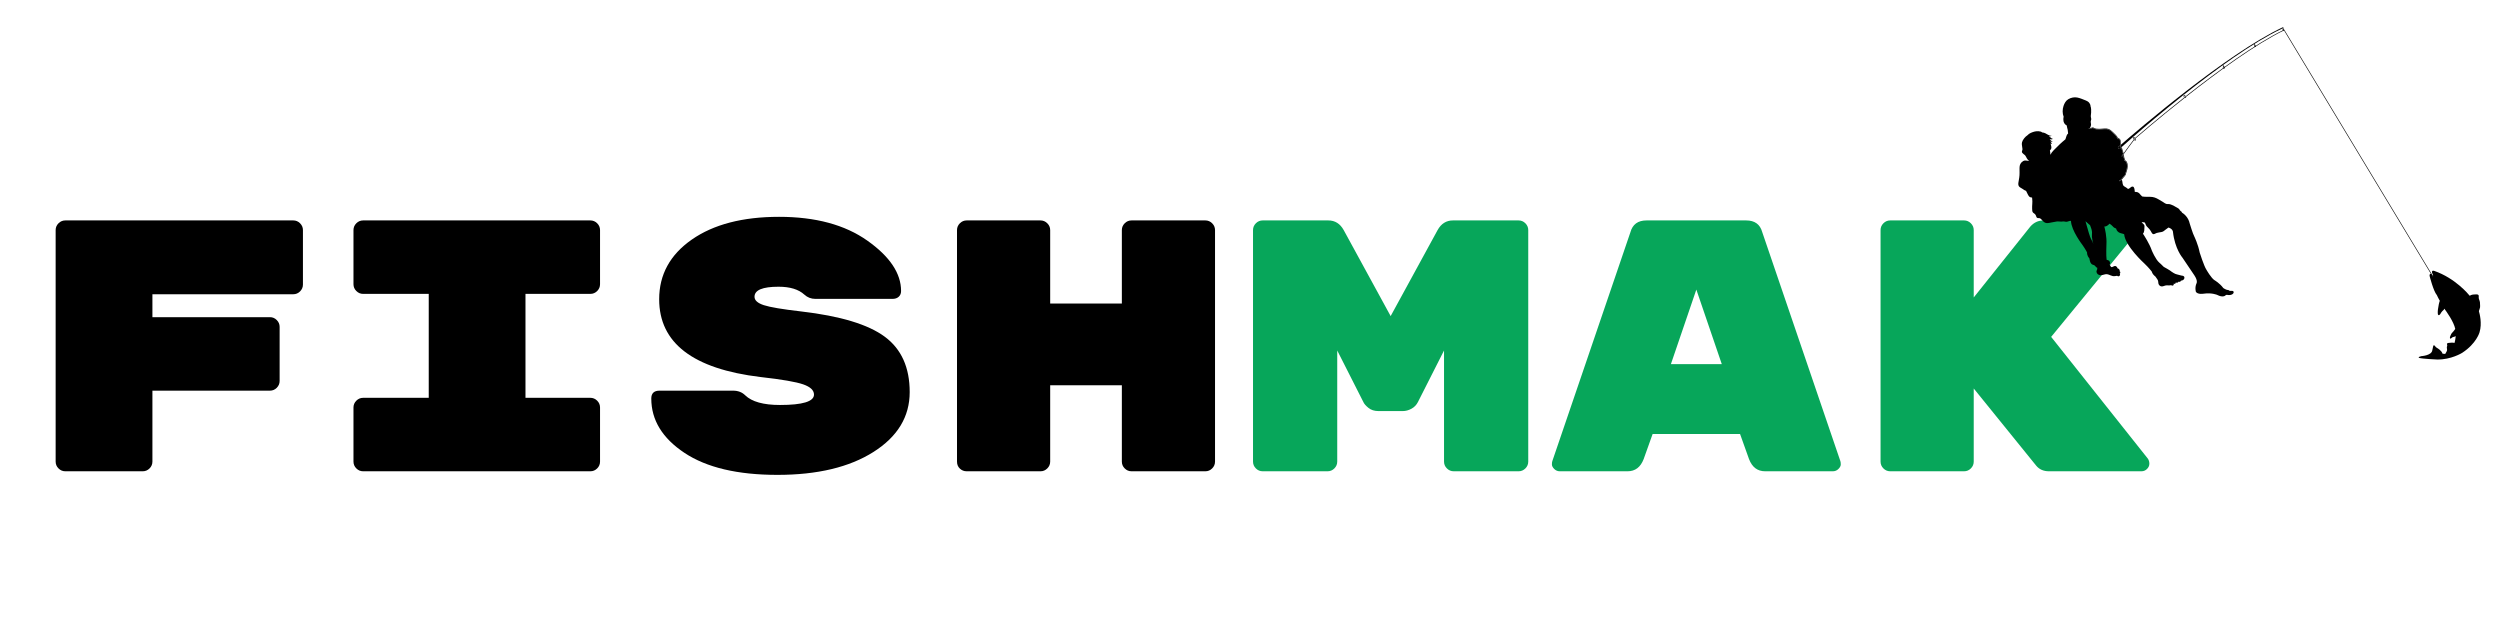
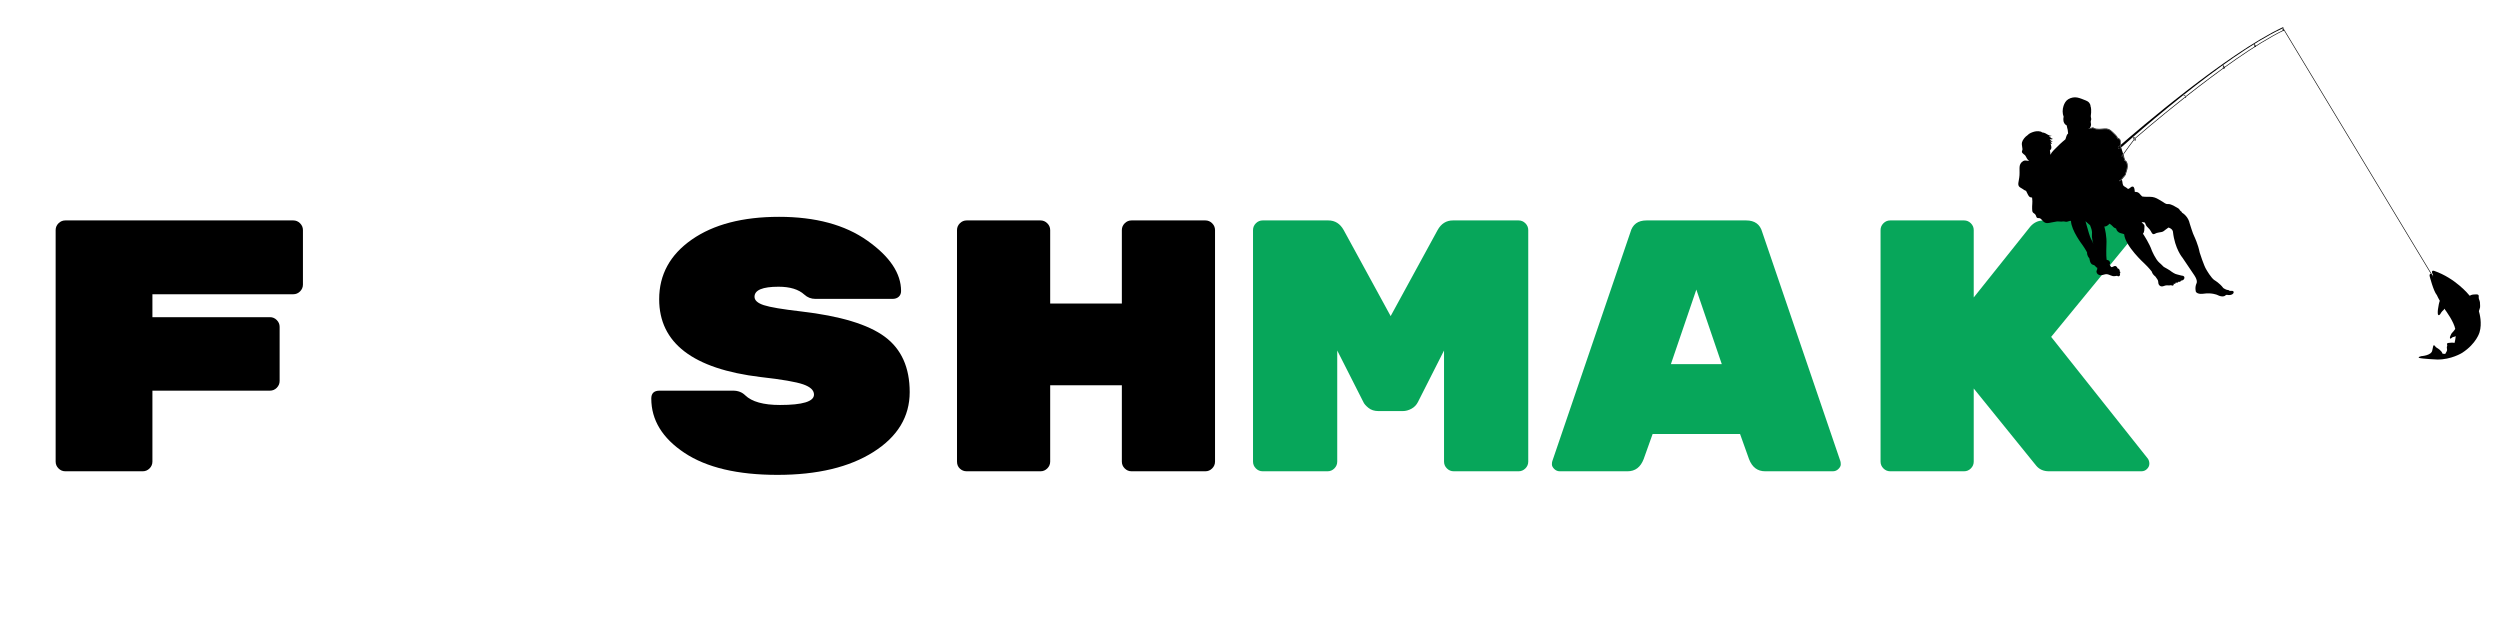
<svg xmlns="http://www.w3.org/2000/svg" width="2000" zoomAndPan="magnify" viewBox="0 0 1500 375" height="500" preserveAspectRatio="xMidYMid meet" version="1.0">
  <defs>
    <g />
    <clipPath id="062b5f6309">
      <path d="M 1369 16.387 L 1371 16.387 L 1371 19 L 1369 19 Z M 1369 16.387 " clip-rule="nonzero" />
    </clipPath>
    <clipPath id="afb3d74c00">
      <path d="M 1210.93 58 L 1341 58 L 1341 178 L 1210.93 178 Z M 1210.93 58 " clip-rule="nonzero" />
    </clipPath>
    <clipPath id="5f61eddc6a">
      <path d="M 1272 16.387 L 1371 16.387 L 1371 89 L 1272 89 Z M 1272 16.387 " clip-rule="nonzero" />
    </clipPath>
    <clipPath id="e5825f37df">
      <path d="M 1451 162 L 1489 162 L 1489 215.887 L 1451 215.887 Z M 1451 162 " clip-rule="nonzero" />
    </clipPath>
  </defs>
  <g fill="#000000" fill-opacity="1">
    <g transform="translate(11.887, 282.769)">
      <g>
        <path d="M 27.312 -150.516 L 164.062 -150.516 C 165.645 -150.516 167.008 -149.941 168.156 -148.797 C 169.301 -147.648 169.875 -146.289 169.875 -144.719 L 169.875 -112.031 C 169.875 -110.457 169.301 -109.094 168.156 -107.938 C 167.008 -106.789 165.645 -106.219 164.062 -106.219 L 79.562 -106.219 L 79.562 -92.469 L 150.094 -92.469 C 151.664 -92.469 153.023 -91.891 154.172 -90.734 C 155.316 -89.586 155.891 -88.227 155.891 -86.656 L 155.891 -54.188 C 155.891 -52.613 155.316 -51.25 154.172 -50.094 C 153.023 -48.945 151.664 -48.375 150.094 -48.375 L 79.562 -48.375 L 79.562 -5.812 C 79.562 -4.227 78.988 -2.863 77.844 -1.719 C 76.695 -0.57 75.332 0 73.75 0 L 27.312 0 C 25.727 0 24.363 -0.57 23.219 -1.719 C 22.07 -2.863 21.5 -4.227 21.5 -5.812 L 21.5 -144.719 C 21.5 -146.289 22.07 -147.648 23.219 -148.797 C 24.363 -149.941 25.727 -150.516 27.312 -150.516 Z M 27.312 -150.516 " />
      </g>
    </g>
  </g>
  <g fill="#000000" fill-opacity="1">
    <g transform="translate(194.664, 282.769)">
      <g>
-         <path d="M 159.547 -106.438 L 120.625 -106.438 L 120.625 -44.078 L 159.547 -44.078 C 161.129 -44.078 162.492 -43.504 163.641 -42.359 C 164.785 -41.211 165.359 -39.852 165.359 -38.281 L 165.359 -5.812 C 165.359 -4.227 164.785 -2.863 163.641 -1.719 C 162.492 -0.57 161.129 0 159.547 0 L 23.219 0 C 21.645 0 20.285 -0.57 19.141 -1.719 C 17.992 -2.863 17.422 -4.227 17.422 -5.812 L 17.422 -38.281 C 17.422 -39.852 17.992 -41.211 19.141 -42.359 C 20.285 -43.504 21.645 -44.078 23.219 -44.078 L 62.578 -44.078 L 62.578 -106.438 L 23.219 -106.438 C 21.645 -106.438 20.285 -107.008 19.141 -108.156 C 17.992 -109.301 17.422 -110.664 17.422 -112.25 L 17.422 -144.719 C 17.422 -146.289 17.992 -147.648 19.141 -148.797 C 20.285 -149.941 21.645 -150.516 23.219 -150.516 L 159.547 -150.516 C 161.129 -150.516 162.492 -149.941 163.641 -148.797 C 164.785 -147.648 165.359 -146.289 165.359 -144.719 L 165.359 -112.25 C 165.359 -110.664 164.785 -109.301 163.641 -108.156 C 162.492 -107.008 161.129 -106.438 159.547 -106.438 Z M 159.547 -106.438 " />
-       </g>
+         </g>
    </g>
  </g>
  <g fill="#000000" fill-opacity="1">
    <g transform="translate(377.442, 282.769)">
      <g>
        <path d="M 103.219 -95.906 C 126.727 -93.176 143.461 -88.117 153.422 -80.734 C 163.391 -73.359 168.375 -62.285 168.375 -47.516 C 168.375 -32.754 161.133 -20.785 146.656 -11.609 C 132.176 -2.43 112.961 2.156 89.016 2.156 C 65.078 2.156 46.477 -2.25 33.219 -11.062 C 19.957 -19.883 13.328 -30.75 13.328 -43.656 C 13.328 -46.801 14.977 -48.375 18.281 -48.375 L 62.359 -48.375 C 65.367 -48.375 67.805 -47.445 69.672 -45.594 C 73.68 -41.719 80.633 -39.781 90.531 -39.781 C 104.145 -39.781 110.953 -41.859 110.953 -46.016 C 110.953 -48.598 108.801 -50.641 104.5 -52.141 C 100.195 -53.648 91.672 -55.117 78.922 -56.547 C 38.348 -61.422 18.062 -76.977 18.062 -103.219 C 18.062 -117.977 24.582 -129.91 37.625 -139.016 C 50.676 -148.117 68.129 -152.672 89.984 -152.672 C 111.848 -152.672 129.516 -147.906 142.984 -138.375 C 156.461 -128.844 163.203 -118.77 163.203 -108.156 C 163.203 -106.727 162.734 -105.582 161.797 -104.719 C 160.867 -103.863 159.617 -103.438 158.047 -103.438 L 111.812 -103.438 C 109.238 -103.438 107.02 -104.297 105.156 -106.016 C 101.707 -109.16 96.547 -110.734 89.672 -110.734 C 80.066 -110.734 75.266 -108.727 75.266 -104.719 C 75.266 -102.57 77.125 -100.891 80.844 -99.672 C 84.57 -98.453 92.031 -97.195 103.219 -95.906 Z M 103.219 -95.906 " />
      </g>
    </g>
  </g>
  <g fill="#000000" fill-opacity="1">
    <g transform="translate(560.219, 282.769)">
      <g>
        <path d="M 118.703 -150.516 L 163 -150.516 C 164.57 -150.516 165.93 -149.941 167.078 -148.797 C 168.223 -147.648 168.797 -146.289 168.797 -144.719 L 168.797 -5.812 C 168.797 -4.227 168.223 -2.863 167.078 -1.719 C 165.93 -0.57 164.57 0 163 0 L 118.703 0 C 117.117 0 115.754 -0.57 114.609 -1.719 C 113.461 -2.863 112.891 -4.227 112.891 -5.812 L 112.891 -51.609 L 69.891 -51.609 L 69.891 -5.812 C 69.891 -4.227 69.312 -2.863 68.156 -1.719 C 67.008 -0.57 65.648 0 64.078 0 L 19.781 0 C 18.207 0 16.848 -0.535 15.703 -1.609 C 14.555 -2.68 13.984 -4.082 13.984 -5.812 L 13.984 -144.719 C 13.984 -146.289 14.555 -147.648 15.703 -148.797 C 16.848 -149.941 18.207 -150.516 19.781 -150.516 L 64.078 -150.516 C 65.648 -150.516 67.008 -149.941 68.156 -148.797 C 69.312 -147.648 69.891 -146.289 69.891 -144.719 L 69.891 -100.641 L 112.891 -100.641 L 112.891 -144.719 C 112.891 -146.289 113.461 -147.648 114.609 -148.797 C 115.754 -149.941 117.117 -150.516 118.703 -150.516 Z M 118.703 -150.516 " />
      </g>
    </g>
  </g>
  <g fill="#07a65a" fill-opacity="1">
    <g transform="translate(742.997, 282.769)">
      <g>
        <path d="M 128.797 -150.516 L 168.156 -150.516 C 169.727 -150.516 171.086 -149.941 172.234 -148.797 C 173.379 -147.648 173.953 -146.289 173.953 -144.719 L 173.953 -5.812 C 173.953 -4.227 173.379 -2.863 172.234 -1.719 C 171.086 -0.57 169.727 0 168.156 0 L 129.234 0 C 127.66 0 126.297 -0.57 125.141 -1.719 C 123.992 -2.863 123.422 -4.227 123.422 -5.812 L 123.422 -72.469 L 107.734 -41.5 C 106.867 -39.781 105.578 -38.453 103.859 -37.516 C 102.141 -36.586 100.422 -36.125 98.703 -36.125 L 84.078 -36.125 C 81.641 -36.125 79.629 -36.77 78.047 -38.062 C 76.473 -39.352 75.473 -40.5 75.047 -41.5 L 59.344 -72.469 L 59.344 -5.812 C 59.344 -4.227 58.77 -2.863 57.625 -1.719 C 56.477 -0.57 55.117 0 53.547 0 L 14.625 0 C 13.039 0 11.676 -0.57 10.531 -1.719 C 9.383 -2.863 8.812 -4.227 8.812 -5.812 L 8.812 -144.719 C 8.812 -146.289 9.383 -147.648 10.531 -148.797 C 11.676 -149.941 13.039 -150.516 14.625 -150.516 L 53.969 -150.516 C 57.988 -150.516 61.07 -148.582 63.219 -144.719 L 91.391 -93.109 L 119.562 -144.719 C 121.707 -148.582 124.785 -150.516 128.797 -150.516 Z M 128.797 -150.516 " />
      </g>
    </g>
  </g>
  <g fill="#07a65a" fill-opacity="1">
    <g transform="translate(925.774, 282.769)">
      <g>
        <path d="M 50.75 0 L 10.109 0 C 8.816 0 7.703 -0.461 6.766 -1.391 C 5.836 -2.328 5.375 -3.223 5.375 -4.078 C 5.375 -4.941 5.445 -5.586 5.594 -6.016 L 52.469 -143.422 C 53.758 -148.148 56.984 -150.516 62.141 -150.516 L 121.922 -150.516 C 127.078 -150.516 130.301 -148.148 131.594 -143.422 L 178.469 -6.016 C 178.613 -5.586 178.688 -4.941 178.688 -4.078 C 178.688 -3.223 178.219 -2.328 177.281 -1.391 C 176.352 -0.461 175.242 0 173.953 0 L 133.312 0 C 128.727 0 125.504 -2.438 123.641 -7.312 L 118.266 -22.359 L 65.797 -22.359 L 60.422 -7.312 C 58.555 -2.438 55.332 0 50.75 0 Z M 107.297 -64.297 L 92.031 -109.016 L 76.766 -64.297 Z M 107.297 -64.297 " />
      </g>
    </g>
  </g>
  <g fill="#07a65a" fill-opacity="1">
    <g transform="translate(1108.551, 282.769)">
      <g>
        <path d="M 180.203 -7.531 C 180.773 -6.664 181.062 -5.66 181.062 -4.516 C 181.062 -3.367 180.594 -2.328 179.656 -1.391 C 178.727 -0.461 177.617 0 176.328 0 L 120.844 0 C 117.551 0 114.973 -1.145 113.109 -3.438 L 75.688 -49.672 L 75.688 -5.812 C 75.688 -4.227 75.113 -2.863 73.969 -1.719 C 72.82 -0.57 71.461 0 69.891 0 L 25.594 0 C 24.008 0 22.645 -0.57 21.5 -1.719 C 20.352 -2.863 19.781 -4.227 19.781 -5.812 L 19.781 -144.719 C 19.781 -146.289 20.352 -147.648 21.5 -148.797 C 22.645 -149.941 24.008 -150.516 25.594 -150.516 L 69.891 -150.516 C 71.461 -150.516 72.82 -149.941 73.969 -148.797 C 75.113 -147.648 75.688 -146.289 75.688 -144.719 L 75.688 -104.297 L 109.672 -146.859 C 111.816 -149.297 114.469 -150.516 117.625 -150.516 L 169.438 -150.516 C 170.727 -150.516 171.836 -150.047 172.766 -149.109 C 173.703 -148.18 174.172 -147.109 174.172 -145.891 C 174.172 -144.68 173.812 -143.645 173.094 -142.781 L 122.141 -80.641 Z M 180.203 -7.531 " />
      </g>
    </g>
  </g>
  <g clip-path="url(#062b5f6309)">
    <path fill="#000000" d="M 1369.82 16.801 C 1369.84 16.828 1369.871 16.867 1369.914 16.914 C 1370.152 17.188 1370.551 17.645 1370.473 18.023 C 1370.453 18.125 1370.391 18.266 1370.199 18.359 C 1370.027 18.449 1369.852 18.445 1369.719 18.348 C 1369.562 18.238 1369.484 18.008 1369.527 17.773 C 1369.578 17.48 1369.781 17.262 1370.07 17.18 L 1370.176 17.512 C 1369.949 17.574 1369.895 17.758 1369.879 17.832 C 1369.859 17.957 1369.895 18.043 1369.93 18.066 C 1369.957 18.086 1370.004 18.066 1370.031 18.055 C 1370.102 18.02 1370.117 17.984 1370.125 17.953 C 1370.168 17.746 1369.797 17.32 1369.641 17.141 C 1369.598 17.09 1369.562 17.047 1369.535 17.016 Z M 1369.82 16.801 " fill-opacity="1" fill-rule="nonzero" />
  </g>
  <path fill="#000000" d="M 1352.688 26.227 C 1352.648 26.441 1352.801 26.617 1353.062 26.875 C 1353.285 27.094 1353.531 27.34 1353.543 27.664 C 1353.555 28.117 1353.305 28.207 1353.195 28.223 C 1352.93 28.273 1352.605 28.035 1352.504 27.727 C 1352.402 27.406 1352.559 27.117 1352.93 26.949 L 1353.082 27.266 C 1352.879 27.359 1352.801 27.477 1352.848 27.621 C 1352.898 27.789 1353.07 27.895 1353.137 27.883 C 1353.16 27.879 1353.191 27.812 1353.188 27.68 C 1353.18 27.484 1353 27.309 1352.809 27.121 C 1352.551 26.863 1352.258 26.57 1352.336 26.16 Z M 1352.688 26.227 " fill-opacity="1" fill-rule="nonzero" />
  <path fill="#000000" d="M 1333.918 39.02 C 1333.949 39.191 1334.137 39.383 1334.328 39.586 C 1334.645 39.918 1335.035 40.328 1334.84 40.848 C 1334.68 41.254 1334.379 41.246 1334.289 41.234 C 1333.988 41.188 1333.711 40.844 1333.691 40.488 C 1333.672 40.113 1333.922 39.824 1334.367 39.711 L 1334.461 40.047 C 1334.262 40.098 1334.035 40.211 1334.047 40.469 C 1334.059 40.672 1334.219 40.871 1334.348 40.887 C 1334.418 40.898 1334.473 40.805 1334.504 40.723 C 1334.617 40.43 1334.406 40.176 1334.066 39.824 C 1333.848 39.594 1333.621 39.359 1333.566 39.086 Z M 1333.918 39.02 " fill-opacity="1" fill-rule="nonzero" />
  <g clip-path="url(#afb3d74c00)">
    <path fill="#000000" d="M 1251.281 132.73 C 1251.895 133.219 1252.488 133.785 1253.07 134.305 C 1253.336 134.547 1253.68 134.867 1254.043 135.145 C 1254.535 136.508 1255.121 137.801 1255.215 139.305 C 1255.273 140.273 1255.059 141.211 1255.152 142.156 C 1255.242 143 1255.398 143.941 1255.57 144.77 C 1255.68 145.281 1255.883 145.84 1256.027 146.383 C 1255.5 144.863 1254.551 143.477 1254.023 141.984 C 1252.961 139.004 1252.242 135.793 1251.281 132.73 Z M 1307.066 169.004 C 1307.641 169.301 1308.488 168.984 1308.566 168.402 C 1310.582 168.219 1310.637 166.797 1310.637 166.797 C 1310.875 165.34 1308.848 165.34 1308.848 165.34 C 1307.656 165.051 1306.223 164.648 1306.223 164.648 C 1305.031 164.523 1302.949 163.016 1302.949 163.016 C 1302.293 162.32 1298.238 160.113 1298.238 160.113 C 1297.109 158.891 1295.613 157.613 1295.613 157.613 C 1293.293 155.637 1291.09 150.289 1291.09 150.289 C 1289.699 146.23 1286.578 141.426 1285.75 140.191 C 1286.727 139.398 1286.629 137.137 1286.68 136.105 C 1286.727 135.207 1286.59 134.914 1285.945 134.324 C 1285.629 134.027 1285.312 133.645 1284.953 133.344 C 1285.27 133.32 1285.578 133.297 1285.902 133.316 C 1286.273 133.34 1286.582 133.449 1286.898 133.531 C 1287.168 133.988 1287.344 134.531 1287.527 134.945 C 1287.871 135.711 1288.352 136.148 1288.941 136.734 C 1289.512 137.297 1290.051 137.926 1290.445 138.609 C 1290.75 139.133 1291.105 139.984 1291.637 140.336 C 1292.402 140.84 1293.289 139.977 1294.07 139.758 C 1295.012 139.492 1296.016 139.387 1296.984 139.199 C 1297.973 139.016 1298.602 138.367 1299.387 137.75 C 1299.898 137.344 1300.566 136.91 1301.094 136.512 C 1303.777 137.387 1303.777 139.133 1303.777 139.133 C 1304.914 149.355 1309.5 154.648 1309.5 154.648 L 1316.598 165.172 C 1318.797 168.484 1317.965 169.875 1317.965 169.875 C 1316.711 172.547 1317.547 175.109 1317.547 175.109 C 1318.68 176.852 1322.258 176.207 1322.258 176.207 C 1326.965 175.512 1330.238 176.906 1330.238 176.906 C 1333.816 178.77 1335.188 177.312 1335.188 177.312 C 1335.605 176.852 1336.141 176.906 1336.141 176.906 C 1339.418 177.547 1340.133 175.746 1340.133 175.746 C 1340.551 174.238 1338.762 174.523 1338.762 174.523 C 1338.465 174.586 1337.691 174.465 1337.691 174.465 C 1337.211 173.887 1336.262 173.945 1336.262 173.945 C 1335.188 173.652 1333.996 172.84 1333.996 172.84 C 1331.793 169.875 1328.809 168.188 1328.809 168.188 C 1326.785 167.027 1323.863 161.855 1323.863 161.855 C 1322.371 159.648 1319.812 151.512 1319.812 151.512 C 1318.855 146.566 1316.598 141.918 1316.598 141.918 C 1315.758 140.469 1313.852 134.191 1313.852 134.191 C 1313.016 130.148 1310.094 128.102 1309.113 127.516 C 1309.18 127.105 1308.738 126.895 1308.371 126.621 C 1307.91 126.281 1307.875 125.934 1307.531 125.516 C 1307 124.859 1305.922 124.512 1305.211 124.023 C 1304.461 123.5 1303.621 123.137 1302.77 122.816 C 1302.316 122.645 1301.926 122.496 1301.453 122.449 C 1300.941 122.402 1300.422 122.512 1299.926 122.379 C 1299.133 122.172 1298.324 121.551 1297.648 121.102 C 1296.887 120.602 1296.102 120.184 1295.32 119.719 C 1293.57 118.68 1292.098 118.09 1290.016 118.09 C 1288.5 118.09 1286.84 118.133 1285.316 117.883 C 1284.996 117.641 1284.711 117.371 1284.398 116.988 C 1284.094 116.613 1283.789 116.188 1283.414 115.867 C 1282.926 115.445 1282.496 115.258 1281.852 115.184 C 1281.566 115.152 1281.281 115.199 1281.02 115.129 C 1280.957 115.117 1280.902 115.094 1280.848 115.059 C 1280.832 113.695 1280.539 112.195 1279.824 111.988 C 1279.117 111.785 1278.516 112.27 1278.055 112.695 C 1277.562 113.156 1277.254 113.305 1276.785 113.359 C 1276.309 112.93 1275.797 112.559 1275.176 112.203 C 1274.672 111.922 1274.16 111.633 1273.883 111.105 C 1273.387 110.164 1273.574 108.707 1273.047 107.793 C 1272.578 108.301 1272.062 108.707 1271.473 108.676 L 1271.488 108.328 C 1271.961 108.355 1272.414 107.977 1272.832 107.496 C 1273.051 107.262 1273.25 106.996 1273.449 106.746 C 1273.703 106.418 1273.945 106.105 1274.176 105.891 C 1274.941 105.168 1275.117 104.688 1275.359 103.691 C 1275.457 103.305 1275.582 102.938 1275.703 102.582 C 1275.902 102.016 1276.082 101.484 1276.145 100.883 C 1276.324 99.133 1276.301 97.434 1275.141 96.605 L 1275.027 96.676 C 1274.977 96.602 1274.938 96.527 1274.891 96.453 C 1274.73 96.363 1274.551 96.289 1274.348 96.23 L 1274.453 95.898 C 1274.52 95.914 1274.582 95.938 1274.648 95.965 C 1274.227 94.996 1274.062 93.957 1273.918 92.941 C 1273.672 93.273 1273.449 93.602 1273.238 93.895 L 1272.945 93.703 C 1273.004 93.613 1273.34 93.145 1273.84 92.434 L 1273.805 92.199 C 1273.719 91.621 1273.543 91.145 1273.348 90.594 L 1273.219 90.25 C 1273.164 90.094 1273.121 89.902 1273.07 89.703 C 1272.98 89.285 1272.863 88.781 1272.617 88.57 C 1272.273 88.887 1272.09 89.062 1272.074 89.082 L 1271.957 89.215 C 1271.668 89.469 1271.215 89.453 1270.953 89.168 C 1270.688 88.879 1270.707 88.441 1271.004 88.18 C 1271.043 88.141 1271.41 87.82 1272.055 87.258 C 1272.043 86.906 1272.047 86.551 1272.055 86.199 C 1272.062 85.641 1272.074 85.059 1272.016 84.516 C 1271.953 83.863 1271.555 83.508 1271.031 83.203 C 1271.062 83.262 1271.09 83.324 1271.109 83.391 L 1270.777 83.512 C 1270.695 83.312 1270.602 83.113 1270.488 82.914 C 1270.469 82.898 1270.438 82.891 1270.418 82.875 C 1270.285 82.816 1270.156 82.746 1270.023 82.68 L 1270.18 82.402 C 1269.512 81.398 1268.547 80.469 1267.59 79.586 L 1267.516 79.516 C 1266.418 78.5 1265.387 77.543 1263.902 77.469 C 1263.043 77.422 1262.168 77.492 1261.316 77.555 C 1260.242 77.637 1259.129 77.727 1258.047 77.582 L 1257.91 77.562 C 1257.5 77.512 1257.039 77.449 1256.641 77.262 C 1256.516 77.203 1256.406 77.133 1256.305 77.066 C 1256.102 76.938 1255.926 76.824 1255.691 76.824 C 1255.34 76.832 1255.07 76.938 1254.785 77.055 C 1254.496 77.172 1254.203 77.293 1253.832 77.281 C 1253.656 77.277 1253.461 77.242 1253.242 77.164 L 1253.367 76.84 C 1253.594 76.922 1253.789 76.945 1253.965 76.934 C 1254.105 76.547 1254.25 76.16 1254.422 75.781 C 1254.918 74.691 1254.375 73.969 1254.438 72.875 C 1254.465 72.449 1254.691 72.094 1254.734 71.656 C 1254.785 71.176 1254.633 70.762 1254.543 70.328 C 1254.355 69.422 1254.676 68.539 1254.676 67.586 C 1254.676 66.484 1254.805 64.84 1254.305 63.672 C 1254.375 63.066 1253.926 62.246 1253.648 61.844 C 1253.148 61.117 1252.406 60.625 1251.578 60.32 C 1249.832 59.668 1248.242 58.887 1246.395 58.52 C 1244.527 58.156 1242.602 58.566 1240.98 59.523 C 1239.473 60.41 1238.629 62.02 1238.113 63.574 C 1237.43 65.613 1237.391 68.059 1238.199 70.102 C 1237.906 70.746 1238.031 72.473 1238.109 72.762 C 1238.441 74.012 1239.004 74.719 1240.023 75.27 C 1240.078 76.156 1240.477 77.047 1240.625 77.914 C 1240.73 78.551 1240.836 79.32 1240.867 80.098 C 1240.668 80.289 1240.453 80.477 1240.301 80.703 C 1240.008 81.145 1239.879 81.66 1239.719 82.117 C 1239.562 82.578 1239.387 83.078 1239.242 83.598 C 1238.211 84.504 1236.98 85.438 1235.953 86.461 C 1234.707 87.691 1233.465 88.918 1232.223 90.152 C 1231.461 90.91 1230.715 91.875 1230.207 92.902 C 1230.254 92.02 1230.113 91.145 1229.945 90.27 C 1230.578 89.613 1231.004 89.066 1230.785 87.984 C 1230.668 87.422 1230.547 86.676 1230.34 86.125 C 1230.66 86.129 1231.012 86.195 1231.203 86.457 C 1231.148 85.836 1230.547 85.41 1230.184 84.91 C 1230.695 84.918 1231.082 84.98 1231.531 85.188 C 1231.352 84.734 1230.953 84.605 1230.586 84.34 C 1230.215 84.07 1230.125 83.758 1229.828 83.449 L 1229.832 83.434 C 1230.547 83.645 1231.156 83.797 1231.789 83.289 C 1231.027 83.262 1230.777 82.824 1230.23 82.406 C 1229.945 82.191 1229.598 82.062 1229.273 81.91 C 1229.898 81.918 1230.516 81.711 1231.117 81.414 C 1230.355 81.574 1229.523 81.297 1228.871 80.906 C 1227.609 80.16 1226.754 79.566 1225.293 79.457 C 1224.312 78.469 1221.703 78.66 1220.586 78.977 C 1219.266 79.352 1217.5 79.961 1216.508 81.133 C 1215.125 81.977 1213.578 83.895 1213.219 85.367 C 1212.98 86.293 1213.168 87.371 1213.32 88.273 C 1213.395 88.691 1213.5 89.129 1213.5 89.555 C 1213.5 90.059 1213.18 90.422 1213.141 90.895 C 1213.039 92.137 1214.914 92.648 1215.395 93.691 C 1215.723 94.422 1216.551 95.965 1217.531 96.602 C 1217.328 96.559 1217.113 96.512 1216.883 96.484 C 1215.898 96.344 1214.793 96.082 1213.902 96.633 C 1212.297 97.621 1211.711 98.988 1211.711 100.77 C 1211.711 102.688 1211.832 104.695 1211.547 106.539 C 1211.41 107.418 1211.277 108.293 1211.117 109.141 C 1210.945 109.992 1210.836 111.059 1211.371 111.797 C 1211.848 112.461 1212.789 112.848 1213.441 113.277 C 1214.066 113.691 1214.852 114.316 1215.629 114.496 C 1215.988 115.281 1216.359 116.055 1216.773 116.812 C 1217.066 117.344 1217.387 117.938 1217.969 118.254 C 1218.355 118.457 1218.809 118.477 1219.238 118.523 C 1219.25 118.824 1219.281 119.109 1219.324 119.383 C 1219.613 121.258 1219.18 123.254 1219.281 125.184 C 1219.316 125.898 1219.27 127.129 1219.871 127.605 C 1220.695 128.258 1221.199 128.414 1221.59 129.434 C 1221.762 129.887 1221.809 130.328 1222.199 130.629 C 1222.66 130.992 1223.102 130.785 1223.629 130.875 C 1224.457 131.02 1225.082 131.93 1225.641 132.52 C 1226.309 133.219 1227.035 133.793 1228.039 133.84 C 1229.062 133.891 1230.047 133.633 1231.016 133.445 C 1231.984 133.262 1232.957 133.07 1233.945 132.914 C 1234.941 132.758 1235.812 132.977 1236.797 132.969 C 1237.305 132.965 1237.766 132.824 1238.285 132.855 C 1238.777 132.879 1239.223 133.078 1239.719 133.086 C 1240.684 133.094 1241.664 132.367 1242.582 132.555 C 1242.781 138.309 1249.434 146.918 1249.434 146.918 C 1251.277 149.531 1252.234 151.449 1252.234 151.449 C 1252.184 153.41 1253.238 154.59 1253.566 154.91 C 1253.836 156.133 1254.02 157.582 1254.957 158.438 C 1255.566 159 1256.469 158.859 1256.984 159.488 C 1257.246 159.801 1257.867 160.617 1258.383 160.672 C 1258.398 161.004 1258.387 161.332 1258.309 161.621 C 1258.164 162.16 1257.82 162.492 1257.891 163.129 C 1258.02 164.25 1259.051 165.039 1260.156 165.105 C 1261.145 165.168 1261.965 164.867 1262.844 164.645 C 1263.758 164.406 1264.453 164.496 1265.336 164.816 C 1266.066 165.082 1266.852 165.48 1267.605 165.633 C 1268.488 165.812 1269.387 165.645 1270.227 165.48 C 1270.582 165.742 1271.004 165.902 1271.434 165.703 C 1271.934 165.473 1272.254 164.73 1271.898 164.297 L 1271.836 164.223 C 1272.355 163.832 1272.324 163.094 1271.777 162.723 L 1271.734 162.699 C 1271.977 162.355 1271.73 161.797 1271.465 161.52 C 1271.191 161.223 1270.855 161.113 1270.512 160.977 C 1270.402 160.277 1269.625 159.539 1268.977 159.586 C 1268.352 159.633 1267.555 160.285 1266.867 160.285 C 1266.648 160.133 1266.461 159.957 1266.277 159.656 C 1266.082 159.328 1265.926 158.93 1265.719 158.613 C 1266.293 158.172 1265.98 157.078 1265.582 156.621 C 1265.242 156.23 1264.559 156.023 1263.961 155.84 C 1263.586 153.438 1263.855 146.797 1263.855 146.797 C 1264.156 142.051 1262.973 137.305 1262.598 135.922 C 1263.867 135.992 1264.867 135.121 1265.715 134.191 C 1266.387 134.672 1267.082 135.117 1267.605 135.758 C 1268.18 136.465 1268.82 136.859 1269.66 137.129 C 1269.797 137.449 1269.883 137.809 1270.004 138.066 C 1270.246 138.578 1270.777 139.102 1271.246 139.402 C 1272.195 140.023 1273.543 140.082 1274.488 140.527 C 1275.109 147.672 1286.613 158.078 1286.613 158.078 C 1289.359 160.691 1291.027 162.902 1291.027 162.902 C 1291.379 164.363 1292.613 165.445 1293.23 165.906 C 1293.684 166.711 1294.352 167.312 1294.723 168.188 C 1295.109 169.09 1294.801 170.051 1295.363 170.863 C 1295.93 171.68 1296.688 172.004 1297.703 171.793 C 1298.582 171.613 1299.258 171.148 1300.262 171.207 C 1301.199 171.27 1301.922 171.312 1302.723 171.105 C 1302.938 171.293 1303.195 171.418 1303.543 171.383 C 1304.09 171.332 1304.551 170.668 1304.078 170.277 L 1304.082 170.266 C 1304.758 170.465 1305.613 170.195 1305.434 169.434 C 1305.719 169.637 1306.066 169.719 1306.461 169.598 C 1306.762 169.508 1307.004 169.281 1307.066 169.004 Z M 1307.066 169.004 " fill-opacity="1" fill-rule="nonzero" />
  </g>
  <path fill="#000000" d="M 1253.367 76.84 L 1253.246 77.164 C 1253.461 77.242 1253.66 77.277 1253.832 77.285 C 1253.883 77.164 1253.922 77.051 1253.969 76.934 C 1253.789 76.945 1253.598 76.922 1253.367 76.84 Z M 1253.367 76.84 " fill-opacity="1" fill-rule="nonzero" />
  <path fill="#000000" d="M 1270.18 82.402 L 1270.027 82.68 C 1270.16 82.746 1270.285 82.816 1270.418 82.879 C 1270.441 82.891 1270.469 82.898 1270.492 82.918 C 1270.398 82.746 1270.297 82.574 1270.18 82.402 Z M 1270.18 82.402 " fill-opacity="1" fill-rule="nonzero" />
  <path fill="#000000" d="M 1263.902 77.469 C 1265.387 77.543 1266.418 78.5 1267.52 79.516 L 1267.594 79.586 C 1268.547 80.469 1269.512 81.402 1270.18 82.402 L 1270.199 82.371 C 1270.324 82.438 1270.453 82.504 1270.582 82.566 C 1270.641 82.594 1270.699 82.625 1270.758 82.652 C 1270.066 81.453 1268.949 80.355 1267.84 79.332 L 1267.766 79.266 C 1266.668 78.25 1265.539 77.199 1263.926 77.121 C 1263.039 77.07 1262.152 77.145 1261.289 77.207 C 1260.188 77.293 1259.141 77.375 1258.098 77.234 L 1257.957 77.219 C 1257.559 77.164 1257.148 77.113 1256.797 76.949 C 1256.691 76.902 1256.602 76.836 1256.504 76.773 C 1256.273 76.629 1256.035 76.48 1255.691 76.48 C 1255.266 76.48 1254.941 76.609 1254.648 76.73 C 1254.422 76.828 1254.211 76.914 1253.969 76.934 C 1253.922 77.051 1253.883 77.164 1253.832 77.285 C 1254.207 77.293 1254.496 77.176 1254.785 77.055 C 1255.07 76.938 1255.34 76.832 1255.691 76.828 C 1255.93 76.828 1256.105 76.938 1256.305 77.07 C 1256.406 77.133 1256.516 77.207 1256.641 77.262 C 1257.039 77.449 1257.5 77.512 1257.91 77.566 L 1258.047 77.582 C 1259.133 77.727 1260.242 77.641 1261.32 77.555 C 1262.172 77.496 1263.043 77.426 1263.902 77.469 Z M 1263.902 77.469 " fill-opacity="1" fill-rule="nonzero" />
  <path fill="#000000" d="M 1270.582 82.566 C 1270.453 82.504 1270.328 82.438 1270.199 82.371 L 1270.184 82.402 C 1270.297 82.574 1270.398 82.746 1270.492 82.918 C 1270.68 83.008 1270.867 83.102 1271.035 83.203 C 1270.953 83.02 1270.859 82.832 1270.758 82.652 C 1270.699 82.625 1270.641 82.594 1270.582 82.566 Z M 1270.582 82.566 " fill-opacity="1" fill-rule="nonzero" />
  <path fill="#000000" d="M 1270.492 82.918 C 1270.602 83.113 1270.699 83.312 1270.777 83.516 L 1271.113 83.391 C 1271.09 83.324 1271.062 83.262 1271.035 83.203 C 1270.867 83.102 1270.68 83.008 1270.492 82.918 Z M 1270.492 82.918 " fill-opacity="1" fill-rule="nonzero" />
  <path fill="#000000" d="M 1271.477 108.676 C 1272.062 108.707 1272.582 108.301 1273.047 107.793 C 1272.992 107.691 1272.926 107.594 1272.852 107.512 L 1272.836 107.5 C 1272.414 107.977 1271.961 108.355 1271.492 108.328 Z M 1271.477 108.676 " fill-opacity="1" fill-rule="nonzero" />
  <path fill="#000000" d="M 1272.414 87.609 L 1272.438 87.684 C 1272.438 87.668 1272.434 87.656 1272.438 87.648 Z M 1272.414 87.609 " fill-opacity="1" fill-rule="nonzero" />
  <path fill="#000000" d="M 1271.035 83.203 C 1271.559 83.508 1271.957 83.867 1272.02 84.516 C 1272.078 85.059 1272.066 85.641 1272.059 86.199 C 1272.047 86.551 1272.043 86.906 1272.059 87.258 C 1272.168 87.16 1272.285 87.059 1272.41 86.949 C 1272.406 86.707 1272.414 86.461 1272.418 86.207 C 1272.426 85.637 1272.434 85.047 1272.375 84.48 C 1272.273 83.484 1271.527 83.043 1270.758 82.652 C 1270.859 82.832 1270.953 83.016 1271.035 83.203 Z M 1271.035 83.203 " fill-opacity="1" fill-rule="nonzero" />
  <path fill="#000000" d="M 1272.059 87.258 C 1272.062 87.41 1272.066 87.559 1272.082 87.711 L 1272.082 87.75 L 1272.105 87.785 L 1272.52 88.477 L 1272.539 88.516 L 1272.57 88.535 C 1272.59 88.551 1272.605 88.559 1272.621 88.57 C 1272.699 88.5 1272.789 88.422 1272.883 88.336 C 1272.863 88.316 1272.836 88.293 1272.809 88.277 L 1272.828 88.309 L 1272.773 88.25 C 1272.785 88.254 1272.797 88.27 1272.809 88.277 L 1272.438 87.648 C 1272.434 87.656 1272.438 87.672 1272.438 87.684 L 1272.414 87.609 L 1272.438 87.648 C 1272.418 87.422 1272.414 87.188 1272.406 86.949 C 1272.285 87.059 1272.168 87.16 1272.059 87.258 Z M 1272.059 87.258 " fill-opacity="1" fill-rule="nonzero" />
  <path fill="#000000" d="M 1271.004 88.18 C 1270.711 88.445 1270.688 88.879 1270.953 89.168 C 1271.219 89.453 1271.672 89.473 1271.961 89.215 L 1272.078 89.086 C 1272.09 89.062 1272.273 88.887 1272.621 88.57 C 1272.605 88.559 1272.59 88.551 1272.57 88.535 L 1272.539 88.516 L 1272.52 88.477 L 1272.105 87.785 L 1272.082 87.75 L 1272.082 87.711 C 1272.066 87.559 1272.062 87.41 1272.059 87.258 C 1271.41 87.82 1271.047 88.141 1271.004 88.18 Z M 1271.004 88.18 " fill-opacity="1" fill-rule="nonzero" />
  <path fill="#000000" d="M 1272.773 88.25 L 1272.828 88.309 L 1272.809 88.277 C 1272.797 88.27 1272.785 88.254 1272.773 88.25 Z M 1272.773 88.25 " fill-opacity="1" fill-rule="nonzero" />
  <path fill="#000000" d="M 1273.238 93.895 C 1273.449 93.602 1273.676 93.277 1273.922 92.941 C 1273.91 92.898 1273.906 92.855 1273.902 92.816 L 1273.844 92.434 C 1273.34 93.145 1273.008 93.613 1272.949 93.703 Z M 1273.238 93.895 " fill-opacity="1" fill-rule="nonzero" />
-   <path fill="#000000" d="M 1273.68 90.477 L 1273.559 90.133 C 1273.512 90 1273.469 89.816 1273.422 89.625 C 1273.316 89.156 1273.195 88.629 1272.883 88.336 C 1272.789 88.422 1272.699 88.5 1272.621 88.57 C 1272.863 88.781 1272.98 89.285 1273.07 89.703 C 1273.121 89.902 1273.168 90.094 1273.223 90.25 L 1273.348 90.594 C 1273.547 91.145 1273.723 91.625 1273.805 92.199 L 1273.844 92.434 C 1273.938 92.305 1274.031 92.164 1274.141 92.02 C 1274.043 91.465 1273.867 90.988 1273.68 90.477 Z M 1273.68 90.477 " fill-opacity="1" fill-rule="nonzero" />
  <path fill="#000000" d="M 1273.902 92.816 C 1273.906 92.855 1273.91 92.898 1273.922 92.941 C 1274.016 92.801 1274.113 92.66 1274.219 92.516 L 1274.16 92.148 C 1274.152 92.102 1274.148 92.059 1274.141 92.02 C 1274.031 92.164 1273.938 92.305 1273.844 92.434 Z M 1273.902 92.816 " fill-opacity="1" fill-rule="nonzero" />
  <path fill="#000000" d="M 1273.922 92.941 C 1274.066 93.957 1274.227 95 1274.652 95.965 C 1274.84 96.031 1275.008 96.109 1275.164 96.199 C 1274.602 95.145 1274.426 93.938 1274.254 92.766 L 1274.219 92.516 C 1274.113 92.66 1274.016 92.801 1273.922 92.941 Z M 1273.922 92.941 " fill-opacity="1" fill-rule="nonzero" />
  <path fill="#000000" d="M 1274.453 95.898 L 1274.352 96.234 C 1274.551 96.289 1274.734 96.363 1274.895 96.453 C 1274.805 96.289 1274.723 96.129 1274.652 95.965 C 1274.586 95.938 1274.523 95.918 1274.453 95.898 Z M 1274.453 95.898 " fill-opacity="1" fill-rule="nonzero" />
  <path fill="#000000" d="M 1274.652 95.965 C 1274.723 96.129 1274.805 96.289 1274.895 96.453 C 1274.98 96.5 1275.062 96.551 1275.141 96.605 L 1275.332 96.496 C 1275.27 96.398 1275.211 96.305 1275.164 96.199 C 1275.008 96.109 1274.84 96.031 1274.652 95.965 Z M 1274.652 95.965 " fill-opacity="1" fill-rule="nonzero" />
-   <path fill="#000000" d="M 1274.895 96.453 C 1274.938 96.527 1274.98 96.602 1275.027 96.676 L 1275.141 96.605 C 1275.062 96.551 1274.98 96.5 1274.895 96.453 Z M 1274.895 96.453 " fill-opacity="1" fill-rule="nonzero" />
  <path fill="#000000" d="M 1274.176 105.891 C 1273.945 106.105 1273.703 106.418 1273.449 106.746 C 1273.25 106.996 1273.051 107.262 1272.836 107.5 L 1272.852 107.512 C 1272.926 107.594 1272.992 107.691 1273.047 107.793 C 1273.289 107.531 1273.52 107.234 1273.734 106.953 C 1273.98 106.637 1274.215 106.34 1274.422 106.141 C 1275.258 105.359 1275.457 104.824 1275.715 103.777 C 1275.805 103.402 1275.93 103.043 1276.047 102.691 C 1276.238 102.133 1276.438 101.555 1276.5 100.918 C 1276.633 99.672 1276.883 97.23 1275.164 96.199 C 1275.211 96.305 1275.27 96.398 1275.332 96.496 L 1275.141 96.605 C 1276.305 97.438 1276.324 99.133 1276.145 100.887 C 1276.086 101.484 1275.902 102.016 1275.707 102.582 C 1275.586 102.938 1275.457 103.305 1275.359 103.691 C 1275.121 104.691 1274.945 105.168 1274.176 105.891 Z M 1274.176 105.891 " fill-opacity="1" fill-rule="nonzero" />
  <path fill="#000000" d="M 1280.219 83.766 C 1278.68 85.691 1275.773 89.727 1274.141 92.02 C 1274.148 92.059 1274.152 92.102 1274.16 92.148 L 1274.219 92.516 C 1276.23 89.691 1278.988 85.879 1280.457 84.035 C 1280.363 83.957 1280.285 83.867 1280.219 83.766 Z M 1280.219 83.766 " fill-opacity="1" fill-rule="nonzero" />
  <path fill="#000000" d="M 1279.547 82.16 L 1279.582 82.402 C 1279.672 82.324 1279.758 82.242 1279.852 82.16 C 1279.746 82.152 1279.645 82.148 1279.547 82.16 Z M 1279.547 82.16 " fill-opacity="1" fill-rule="nonzero" />
  <path fill="#000000" d="M 1280.281 82.641 C 1280.031 82.863 1279.957 83.172 1280.074 83.496 C 1280.109 83.594 1280.156 83.68 1280.219 83.766 C 1280.301 83.664 1280.379 83.562 1280.453 83.473 C 1280.441 83.445 1280.426 83.414 1280.414 83.383 C 1280.332 83.152 1280.398 82.969 1280.613 82.828 L 1280.586 82.793 C 1280.492 82.73 1280.383 82.684 1280.281 82.641 Z M 1280.281 82.641 " fill-opacity="1" fill-rule="nonzero" />
  <path fill="#000000" d="M 1280.41 82.539 C 1280.363 82.57 1280.32 82.602 1280.281 82.641 C 1280.383 82.684 1280.492 82.73 1280.586 82.793 Z M 1280.41 82.539 " fill-opacity="1" fill-rule="nonzero" />
  <path fill="#000000" d="M 1280.457 84.035 C 1280.531 83.938 1280.605 83.844 1280.68 83.758 C 1280.59 83.676 1280.508 83.578 1280.453 83.473 C 1280.379 83.562 1280.301 83.664 1280.219 83.762 C 1280.285 83.867 1280.363 83.957 1280.457 84.035 Z M 1280.457 84.035 " fill-opacity="1" fill-rule="nonzero" />
  <path fill="#000000" d="M 1280.68 83.758 C 1280.848 83.547 1280.992 83.375 1281.113 83.246 C 1281.074 83.191 1281.027 83.145 1280.988 83.105 C 1280.953 83.066 1280.914 83.027 1280.867 82.992 C 1280.754 83.117 1280.617 83.281 1280.453 83.473 C 1280.508 83.578 1280.59 83.676 1280.68 83.758 Z M 1280.68 83.758 " fill-opacity="1" fill-rule="nonzero" />
-   <path fill="#000000" d="M 1281.113 82.746 C 1280.758 82.43 1280.266 82.207 1279.852 82.16 C 1279.758 82.242 1279.672 82.324 1279.582 82.402 L 1279.598 82.508 C 1279.785 82.48 1280.035 82.535 1280.281 82.641 C 1280.32 82.602 1280.363 82.57 1280.41 82.539 L 1280.586 82.793 C 1280.688 82.855 1280.781 82.922 1280.867 82.992 C 1280.969 82.883 1281.055 82.797 1281.113 82.746 Z M 1281.113 82.746 " fill-opacity="1" fill-rule="nonzero" />
+   <path fill="#000000" d="M 1281.113 82.746 C 1280.758 82.43 1280.266 82.207 1279.852 82.16 C 1279.758 82.242 1279.672 82.324 1279.582 82.402 C 1279.785 82.48 1280.035 82.535 1280.281 82.641 C 1280.32 82.602 1280.363 82.57 1280.41 82.539 L 1280.586 82.793 C 1280.688 82.855 1280.781 82.922 1280.867 82.992 C 1280.969 82.883 1281.055 82.797 1281.113 82.746 Z M 1281.113 82.746 " fill-opacity="1" fill-rule="nonzero" />
  <path fill="#000000" d="M 1280.988 83.105 C 1281.027 83.145 1281.074 83.191 1281.113 83.246 C 1281.219 83.129 1281.301 83.043 1281.363 82.996 C 1281.332 82.953 1281.289 82.902 1281.246 82.863 C 1281.203 82.82 1281.16 82.781 1281.113 82.746 C 1281.055 82.797 1280.969 82.883 1280.867 82.992 C 1280.914 83.027 1280.953 83.066 1280.988 83.105 Z M 1280.988 83.105 " fill-opacity="1" fill-rule="nonzero" />
  <path fill="#000000" d="M 1281.125 83.965 C 1281.008 83.98 1280.832 83.895 1280.684 83.762 C 1280.605 83.844 1280.531 83.938 1280.457 84.035 C 1280.672 84.223 1280.93 84.336 1281.156 84.316 C 1281.402 84.297 1281.574 84.125 1281.625 83.848 C 1281.684 83.562 1281.586 83.273 1281.363 82.996 C 1281.301 83.043 1281.219 83.129 1281.113 83.246 C 1281.223 83.395 1281.309 83.586 1281.273 83.785 C 1281.238 83.961 1281.16 83.965 1281.125 83.965 Z M 1281.125 83.965 " fill-opacity="1" fill-rule="nonzero" />
  <path fill="#000000" d="M 1310.477 58.504 C 1293.906 71.605 1281.262 82.617 1281.137 82.727 C 1281.129 82.73 1281.125 82.738 1281.113 82.746 C 1281.16 82.781 1281.203 82.82 1281.25 82.863 C 1281.289 82.902 1281.332 82.953 1281.363 82.996 C 1281.367 82.996 1281.367 82.992 1281.367 82.992 C 1281.633 82.762 1294.176 71.859 1310.773 58.75 C 1310.66 58.695 1310.562 58.605 1310.477 58.504 Z M 1310.477 58.504 " fill-opacity="1" fill-rule="nonzero" />
  <path fill="#000000" d="M 1309.98 56.711 L 1309.863 57.047 C 1309.895 57.055 1309.926 57.07 1309.965 57.082 C 1310.07 57.004 1310.168 56.922 1310.273 56.84 C 1310.148 56.773 1310.047 56.734 1309.98 56.711 Z M 1309.98 56.711 " fill-opacity="1" fill-rule="nonzero" />
-   <path fill="#000000" d="M 1310.188 57.66 C 1310.148 57.93 1310.273 58.262 1310.477 58.504 C 1310.57 58.434 1310.66 58.359 1310.754 58.289 C 1310.613 58.121 1310.52 57.887 1310.539 57.711 C 1310.551 57.629 1310.59 57.543 1310.781 57.535 L 1310.781 57.516 C 1310.66 57.438 1310.539 57.363 1310.41 57.297 C 1310.293 57.375 1310.215 57.504 1310.188 57.66 Z M 1310.188 57.66 " fill-opacity="1" fill-rule="nonzero" />
  <path fill="#000000" d="M 1310.754 57.184 C 1310.621 57.195 1310.504 57.23 1310.41 57.297 C 1310.539 57.363 1310.66 57.438 1310.781 57.516 Z M 1310.754 57.184 " fill-opacity="1" fill-rule="nonzero" />
  <path fill="#000000" d="M 1310.477 58.504 C 1310.562 58.605 1310.66 58.695 1310.77 58.75 C 1310.883 58.664 1311 58.566 1311.117 58.48 C 1311.062 58.496 1311.02 58.484 1310.992 58.469 C 1310.914 58.445 1310.828 58.375 1310.754 58.289 C 1310.66 58.359 1310.57 58.434 1310.477 58.504 Z M 1310.477 58.504 " fill-opacity="1" fill-rule="nonzero" />
  <path fill="#000000" d="M 1311.23 57.918 C 1311.074 58.039 1310.914 58.164 1310.754 58.289 C 1310.828 58.375 1310.914 58.445 1310.992 58.469 C 1311.02 58.484 1311.062 58.496 1311.117 58.48 L 1311.125 58.48 C 1311.172 58.434 1311.223 58.391 1311.273 58.355 C 1311.281 58.348 1311.293 58.328 1311.301 58.316 C 1311.352 58.242 1311.352 58.164 1311.32 58.074 C 1311.305 58.023 1311.27 57.973 1311.23 57.918 Z M 1311.23 57.918 " fill-opacity="1" fill-rule="nonzero" />
  <path fill="#000000" d="M 1309.965 57.082 C 1310.09 57.129 1310.25 57.211 1310.41 57.297 C 1310.504 57.23 1310.621 57.195 1310.754 57.184 L 1310.781 57.516 C 1310.965 57.645 1311.129 57.781 1311.23 57.918 C 1311.324 57.84 1311.418 57.766 1311.512 57.695 C 1311.219 57.32 1310.648 57.008 1310.273 56.84 C 1310.168 56.922 1310.07 57.004 1309.965 57.082 Z M 1309.965 57.082 " fill-opacity="1" fill-rule="nonzero" />
  <path fill="#000000" d="M 1311.512 57.695 C 1311.418 57.766 1311.324 57.844 1311.23 57.918 C 1311.27 57.973 1311.305 58.023 1311.32 58.074 C 1311.352 58.164 1311.352 58.242 1311.301 58.316 C 1311.293 58.328 1311.281 58.348 1311.273 58.355 C 1311.41 58.246 1311.543 58.141 1311.68 58.035 C 1311.68 58.008 1311.668 57.984 1311.66 57.957 C 1311.629 57.867 1311.574 57.781 1311.512 57.695 Z M 1311.512 57.695 " fill-opacity="1" fill-rule="nonzero" />
  <path fill="#000000" d="M 1311.117 58.48 C 1311 58.566 1310.883 58.664 1310.77 58.75 C 1310.801 58.77 1310.836 58.785 1310.871 58.801 C 1311.16 58.902 1311.418 58.785 1311.605 58.5 C 1311.695 58.355 1311.719 58.199 1311.68 58.035 C 1311.539 58.141 1311.41 58.246 1311.273 58.355 C 1311.219 58.43 1311.168 58.465 1311.121 58.48 Z M 1311.117 58.48 " fill-opacity="1" fill-rule="nonzero" />
  <g clip-path="url(#5f61eddc6a)">
    <path fill="#000000" d="M 1369.543 16.41 C 1335.762 32.332 1281.781 78.777 1272.41 86.949 C 1272.414 87.188 1272.418 87.418 1272.438 87.648 L 1272.809 88.277 C 1272.836 88.293 1272.863 88.316 1272.883 88.336 C 1274.027 87.293 1276.348 85.223 1279.582 82.402 L 1279.547 82.16 C 1279.645 82.148 1279.746 82.152 1279.852 82.16 C 1286.738 76.164 1297.594 66.914 1309.965 57.082 C 1309.926 57.07 1309.895 57.055 1309.863 57.047 L 1309.98 56.715 C 1310.047 56.734 1310.148 56.773 1310.277 56.84 C 1329.234 41.793 1351.691 25.449 1368.828 17.371 L 1369.418 17.113 C 1369.402 17.117 1369.383 17.121 1369.367 17.121 C 1369.375 17.113 1369.414 17.105 1369.48 17.082 L 1369.422 17.113 C 1369.527 17.082 1369.742 17.02 1369.887 16.945 C 1369.926 16.926 1369.961 16.902 1369.992 16.879 C 1370.23 16.668 1370.012 16.367 1369.723 16.367 C 1369.664 16.367 1369.602 16.379 1369.543 16.41 Z M 1369.543 16.41 " fill-opacity="1" fill-rule="nonzero" />
  </g>
  <path fill="#000000" d="M 1369.48 17.082 C 1369.414 17.105 1369.371 17.113 1369.367 17.121 C 1369.383 17.121 1369.402 17.117 1369.418 17.113 Z M 1369.48 17.082 " fill-opacity="1" fill-rule="nonzero" />
  <path fill="#000000" d="M 1370.32 18.109 L 1370.406 18.25 C 1370.453 18.223 1370.504 18.203 1370.555 18.176 Z M 1370.32 18.109 " fill-opacity="1" fill-rule="nonzero" />
  <path fill="#000000" d="M 1370.355 17.883 C 1353.328 26.039 1329.98 43.227 1313.395 56.211 C 1312.762 56.707 1312.133 57.203 1311.512 57.695 C 1311.574 57.781 1311.629 57.867 1311.66 57.957 C 1311.668 57.98 1311.68 58.008 1311.68 58.035 C 1330.18 43.465 1353.453 26.391 1370.406 18.25 L 1370.32 18.109 L 1370.555 18.176 C 1370.504 18.203 1370.453 18.223 1370.406 18.25 L 1460.652 167.816 L 1460.961 167.641 L 1370.629 17.934 L 1370.547 17.793 L 1370.398 17.863 C 1370.383 17.867 1370.371 17.879 1370.355 17.883 Z M 1370.355 17.883 " fill-opacity="1" fill-rule="nonzero" />
  <g clip-path="url(#e5825f37df)">
    <path fill="#000000" d="M 1462.07 176.965 C 1462.449 177.781 1463.281 179.52 1463.879 180.469 C 1463.766 180.859 1463.637 181.254 1463.504 181.664 C 1463.301 182.301 1463.23 183 1463.105 183.648 C 1462.852 184.941 1462.602 186.383 1462.656 187.707 C 1462.676 188.164 1462.672 189.34 1463.469 189.066 C 1464.012 188.887 1464.465 187.938 1464.742 187.496 C 1465.141 186.848 1465.594 186.516 1466.141 185.984 C 1466.363 185.773 1466.5 185.488 1466.59 185.184 C 1467.633 186.582 1472.281 192.98 1473.148 197.34 C 1472.816 197.898 1472.383 198.414 1471.988 198.898 C 1471.5 199.492 1470.957 199.887 1470.637 200.629 C 1470.379 201.223 1469.984 201.949 1469.941 202.602 C 1469.875 203.531 1470.578 203.141 1470.992 202.746 C 1471.469 202.285 1471.934 202.164 1472.57 202.031 C 1472.965 201.941 1473.23 201.832 1473.445 201.652 C 1473.395 202.145 1473.152 204.309 1472.711 205.75 C 1471.594 205.492 1470.422 205.59 1469.25 205.742 C 1468.602 205.824 1468.008 205.938 1468.23 206.715 C 1468.336 207.07 1468.395 207.191 1468.301 207.574 C 1468.219 207.891 1468.055 208.234 1468.098 208.555 C 1468.203 209.363 1468.398 209.965 1468.031 210.781 C 1467.773 211.363 1467.398 211.812 1467.137 212.352 C 1466.406 212.398 1465.5 212.18 1465.5 212.18 C 1464.91 210.188 1462.309 208.824 1462.309 208.824 C 1461.293 208.203 1461.199 207.863 1461.199 207.863 C 1460.141 206.402 1459.914 207.711 1459.914 207.711 C 1459.66 208.879 1459.352 210.289 1459.352 210.289 C 1458.875 213.34 1452.727 213.703 1452.727 213.703 C 1450.324 214.281 1451.492 214.738 1451.492 214.738 C 1453.496 215.328 1462.262 215.715 1462.262 215.715 C 1470.715 215.863 1477.309 211.699 1477.309 211.699 C 1485.902 206.117 1487.723 199.383 1487.723 199.383 C 1489.352 193.98 1487.762 188.129 1487.348 186.773 C 1487.383 186.586 1487.422 186.426 1487.441 186.34 C 1487.578 185.676 1487.965 185.047 1488.043 184.379 C 1488.129 183.652 1488.027 182.965 1488.004 182.23 C 1487.98 181.57 1488.02 181.098 1487.746 180.441 C 1487.477 179.777 1487.215 179.141 1487.227 178.395 C 1487.234 177.84 1487.414 177.164 1486.828 176.82 C 1486.293 176.512 1485.328 176.664 1484.742 176.676 C 1484.062 176.688 1483.348 176.746 1482.707 177 C 1482.414 177.113 1482.109 177.273 1481.828 177.465 C 1481.109 176.566 1473.176 166.918 1460.555 162.539 C 1460.555 162.539 1459.715 162.285 1459.375 162.594 C 1459.375 162.594 1459 163.113 1459.312 163.836 C 1459.312 163.836 1460.188 165.535 1459.727 165.934 C 1459.727 165.934 1459.199 164.488 1458.727 164.32 C 1458.727 164.32 1457.449 164.043 1457.797 165.727 C 1457.797 165.727 1460.062 174.656 1462.047 176.977 Z M 1462.07 176.965 " fill-opacity="1" fill-rule="nonzero" />
  </g>
</svg>